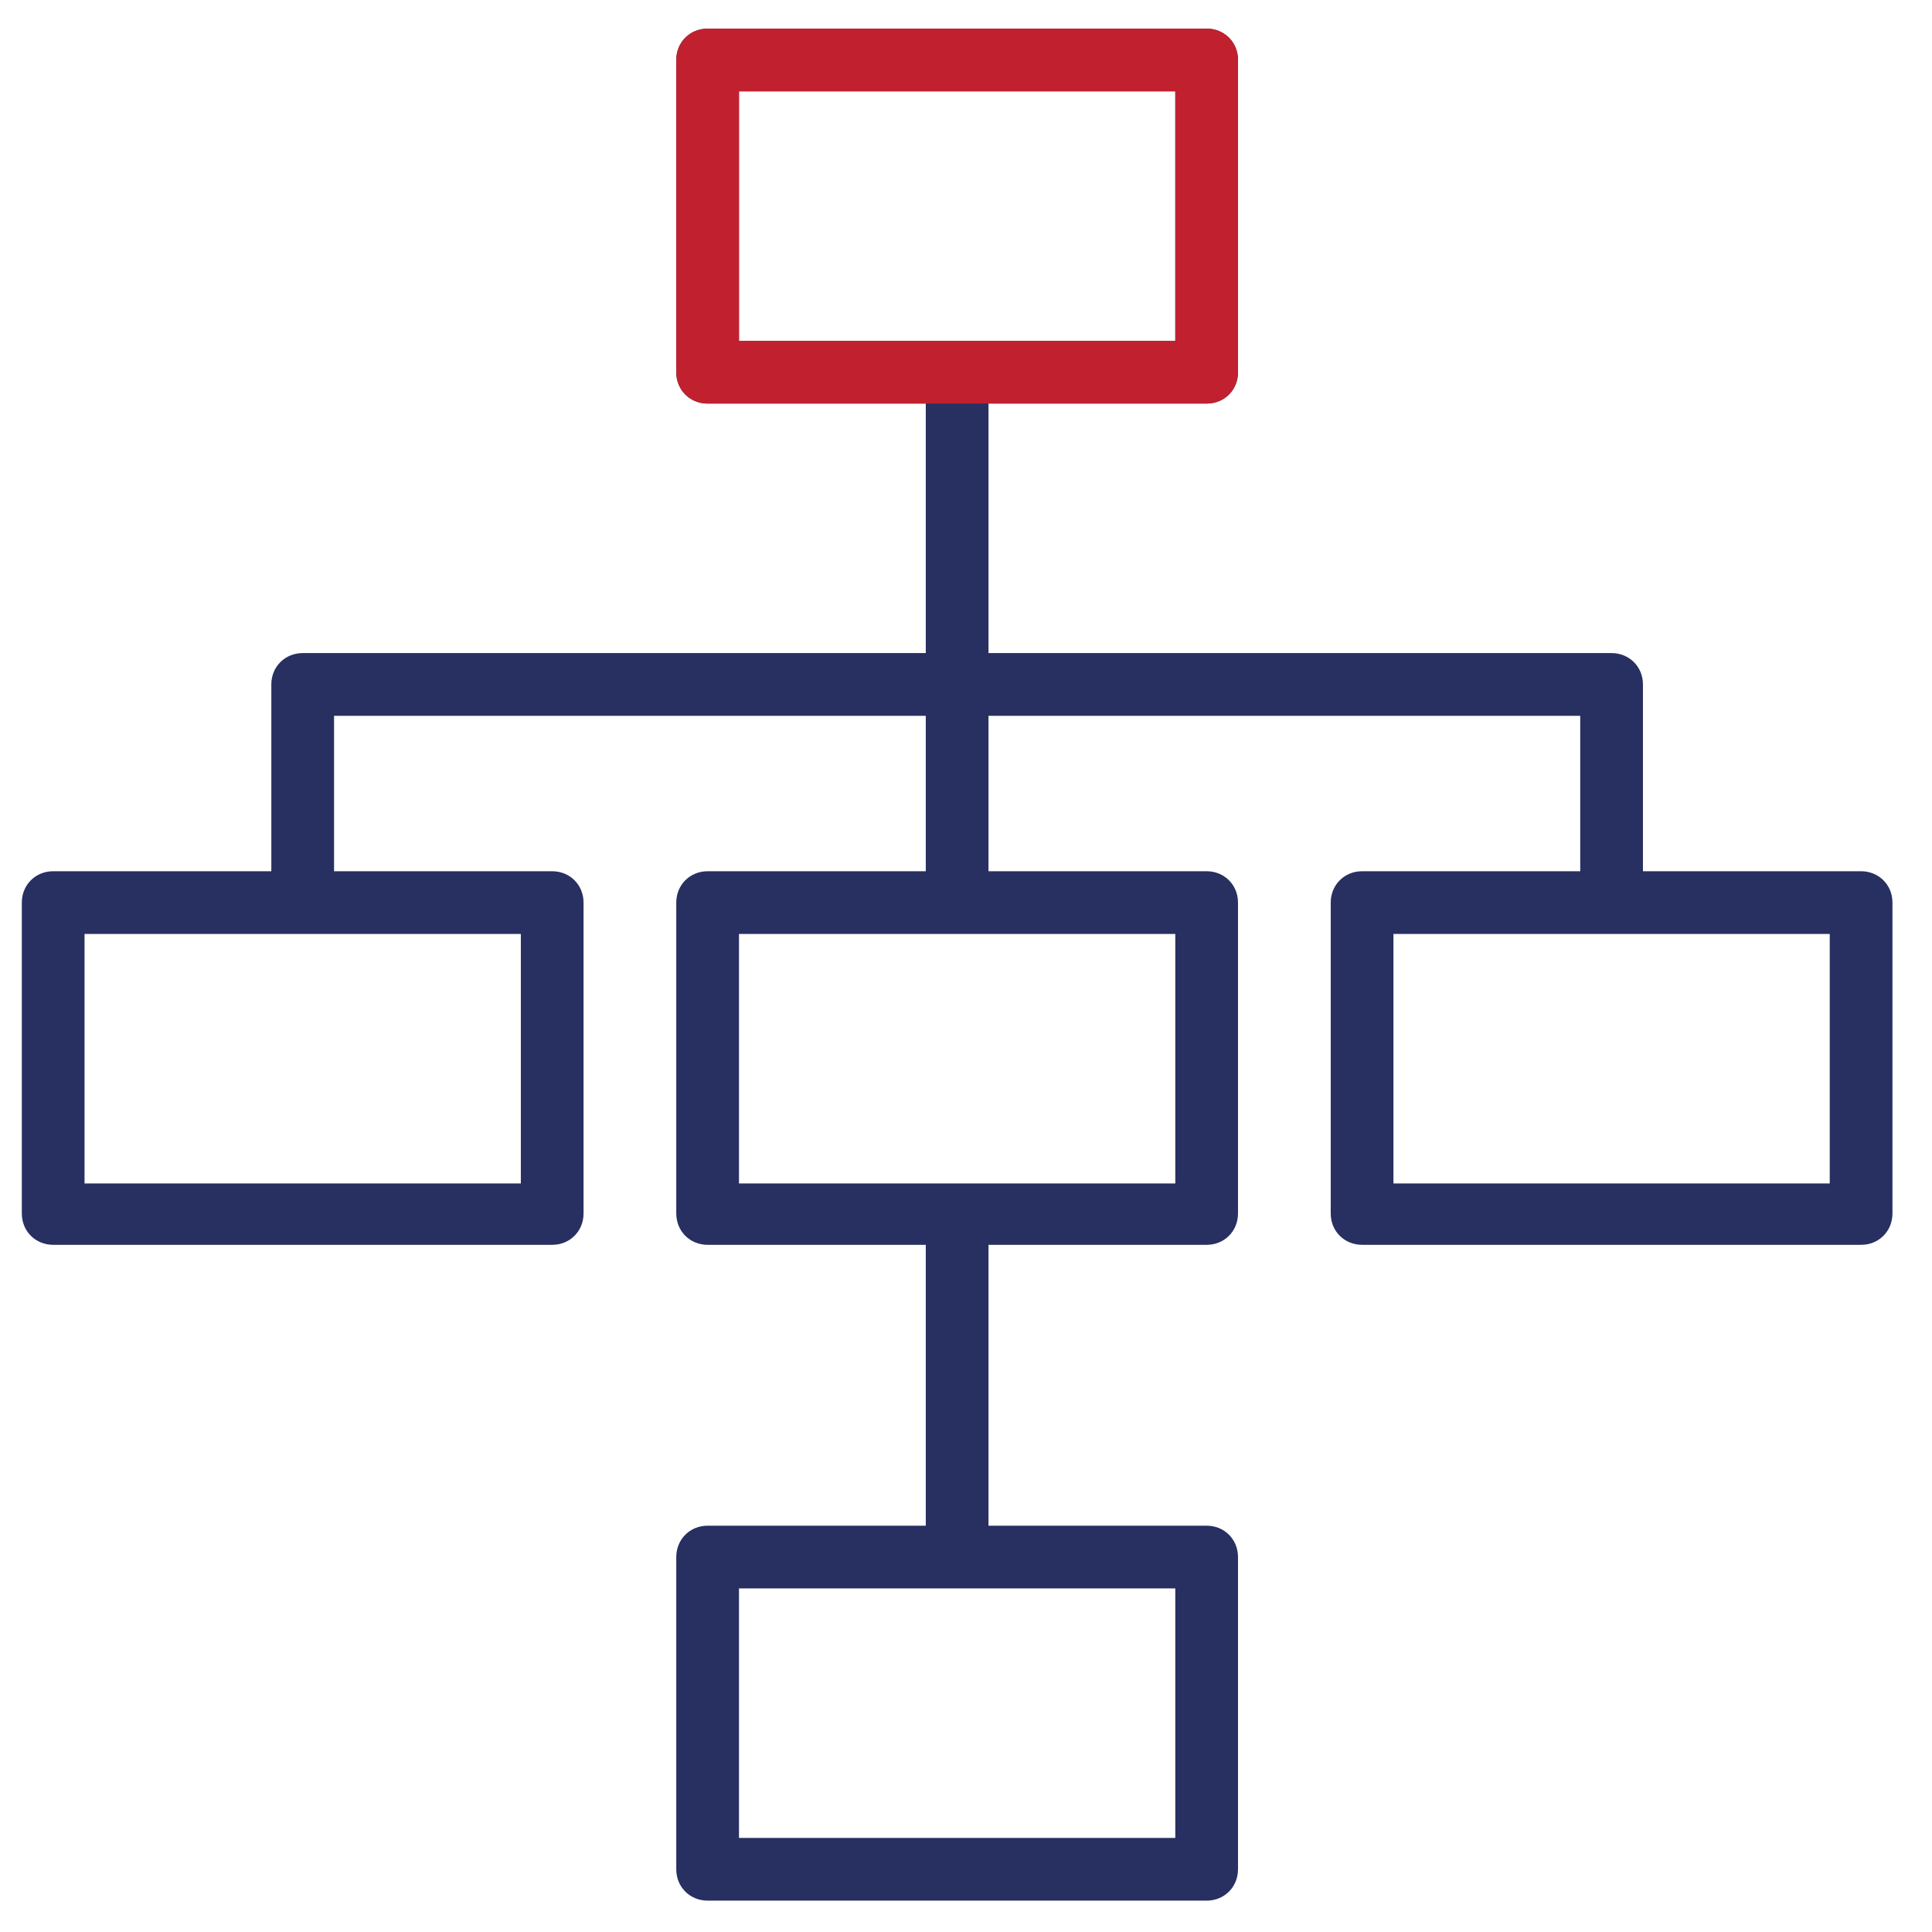
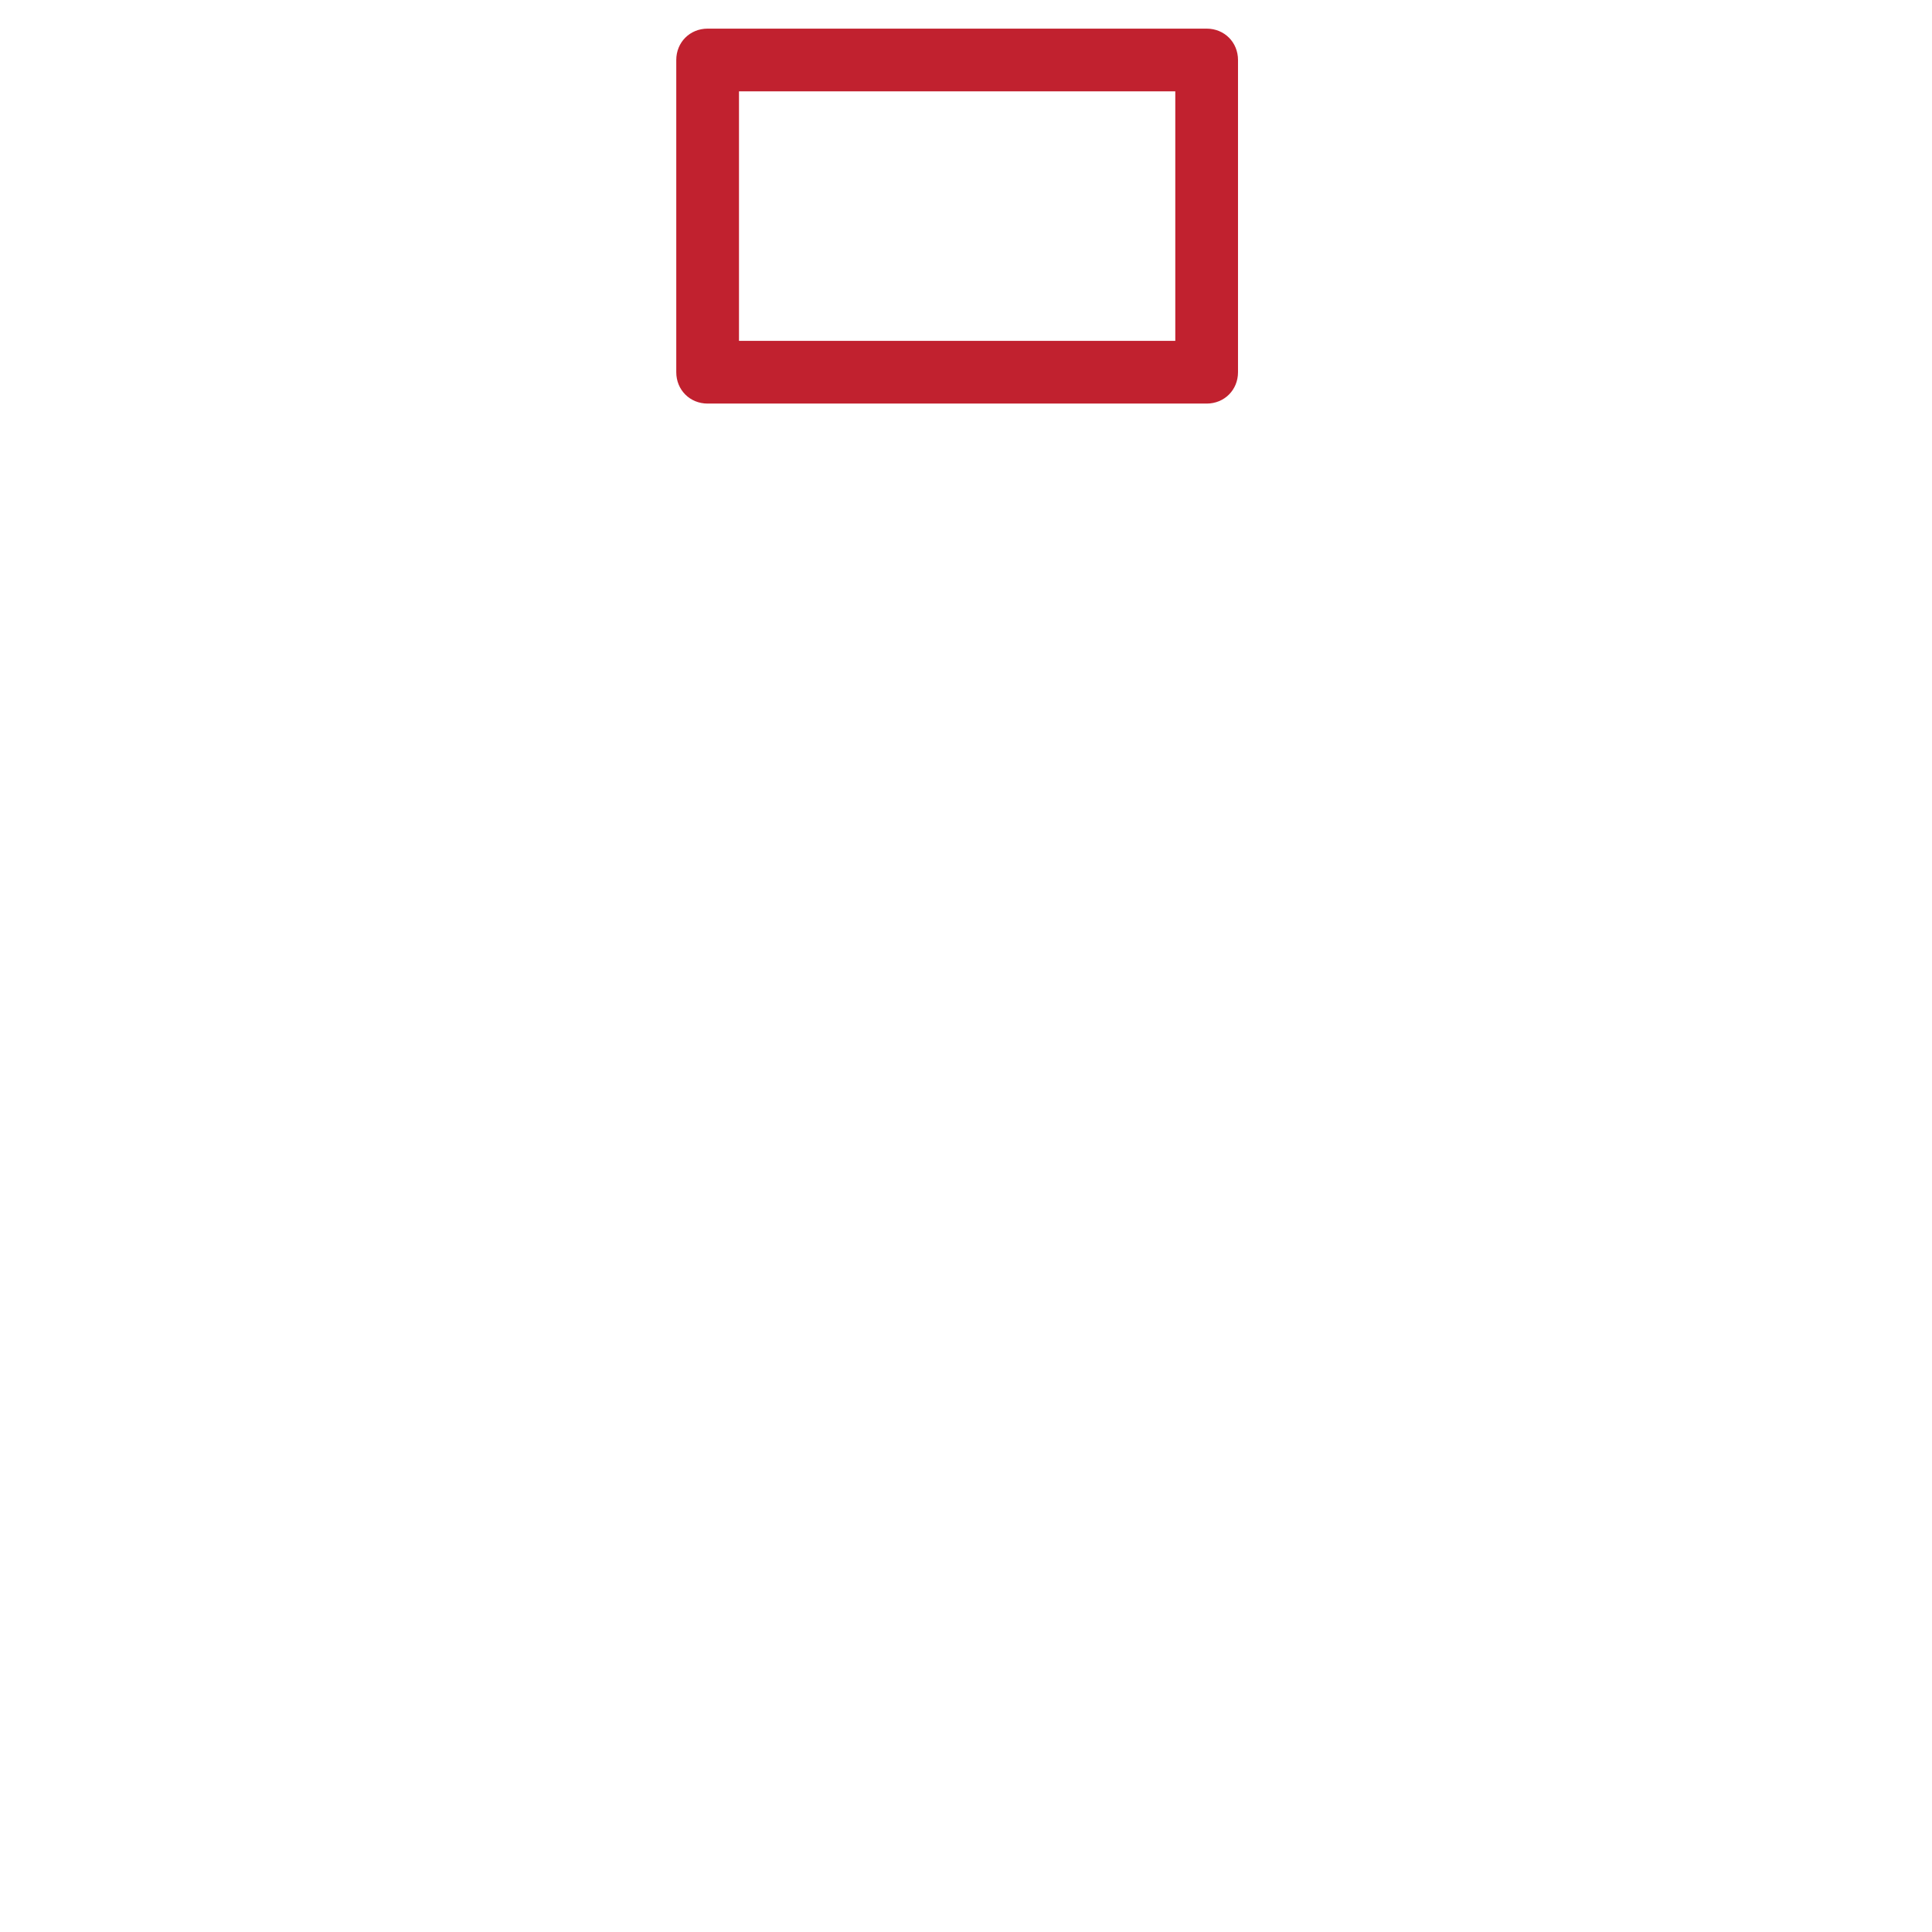
<svg xmlns="http://www.w3.org/2000/svg" version="1.1" x="0px" y="0px" viewBox="0 0 141.7 141.7" style="enable-background:new 0 0 141.7 141.7;" xml:space="preserve">
  <style type="text/css">
	.st0{fill:#273061;}
	.st1{fill:#C1212F;}
</style>
  <g id="Layer_1">
</g>
  <g id="Layer_3">
    <g>
      <g>
-         <path class="st0" d="M136.5,63.9h-16V50.2c0-1.3-1-2.3-2.3-2.3H72.5V29.6h16c1.3,0,2.3-1,2.3-2.3V4.4c0-1.3-1-2.3-2.3-2.3H51.9     c-1.3,0-2.3,1-2.3,2.3v22.9c0,1.3,1,2.3,2.3,2.3h16v18.3H22.2c-1.3,0-2.3,1-2.3,2.3v13.7h-16c-1.3,0-2.3,1-2.3,2.3V89     c0,1.3,1,2.3,2.3,2.3h36.6c1.3,0,2.3-1,2.3-2.3V66.2c0-1.3-1-2.3-2.3-2.3h-16V52.5h43.4v11.4h-16c-1.3,0-2.3,1-2.3,2.3V89     c0,1.3,1,2.3,2.3,2.3h16v20.6h-16c-1.3,0-2.3,1-2.3,2.3v22.9c0,1.3,1,2.3,2.3,2.3h36.6c1.3,0,2.3-1,2.3-2.3v-22.9     c0-1.3-1-2.3-2.3-2.3h-16V91.3h16c1.3,0,2.3-1,2.3-2.3V66.2c0-1.3-1-2.3-2.3-2.3h-16V52.5h43.4v11.4h-16c-1.3,0-2.3,1-2.3,2.3V89     c0,1.3,1,2.3,2.3,2.3h36.6c1.3,0,2.3-1,2.3-2.3V66.2C138.8,64.9,137.8,63.9,136.5,63.9z M38.2,68.5v18.3h-32V68.5H38.2z      M86.2,116.5v18.3h-32v-18.3H86.2z M86.2,68.5v18.3h-32V68.5H86.2z M54.2,25V6.7h32V25H54.2z M134.2,86.8h-32V68.5h32V86.8z" />
-       </g>
+         </g>
    </g>
    <g>
      <g>
        <path class="st1" d="M88.5,29.6c1.3,0,2.3-1,2.3-2.3V4.4c0-1.3-1-2.3-2.3-2.3H51.9c-1.3,0-2.3,1-2.3,2.3v22.9     c0,1.3,1,2.3,2.3,2.3 M54.2,25V6.7h32V25H54.2z" />
      </g>
    </g>
  </g>
</svg>